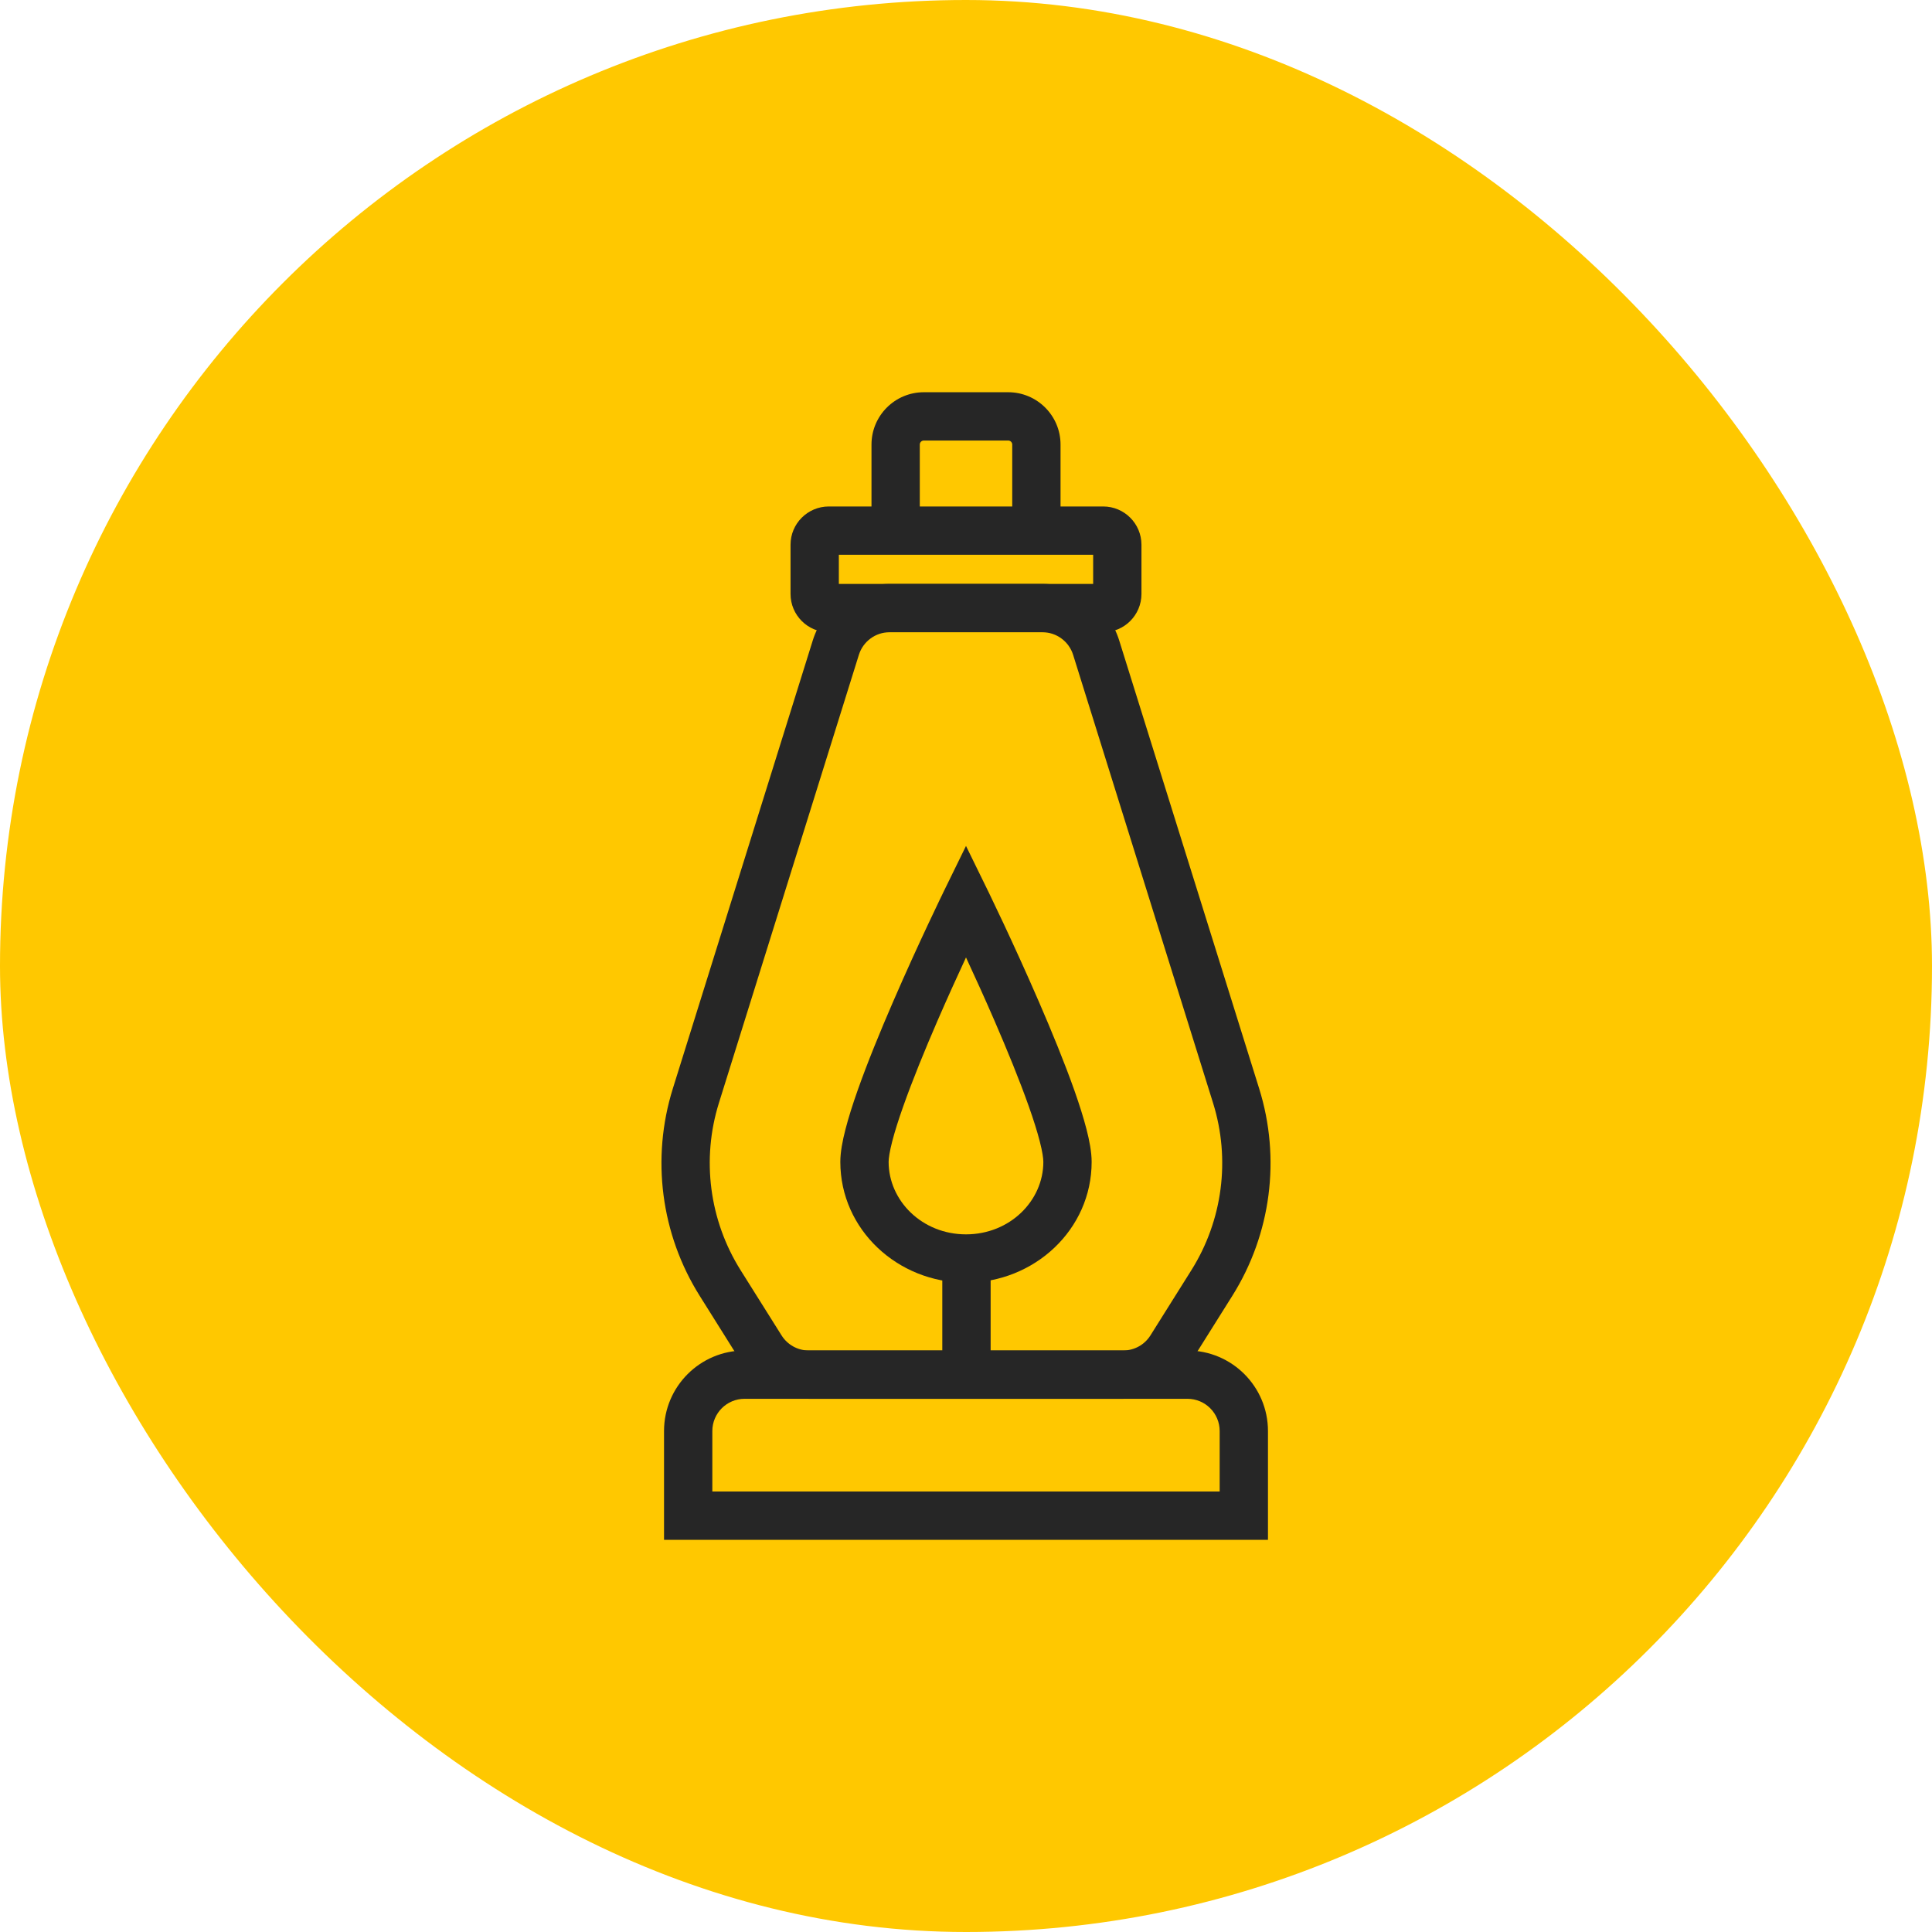
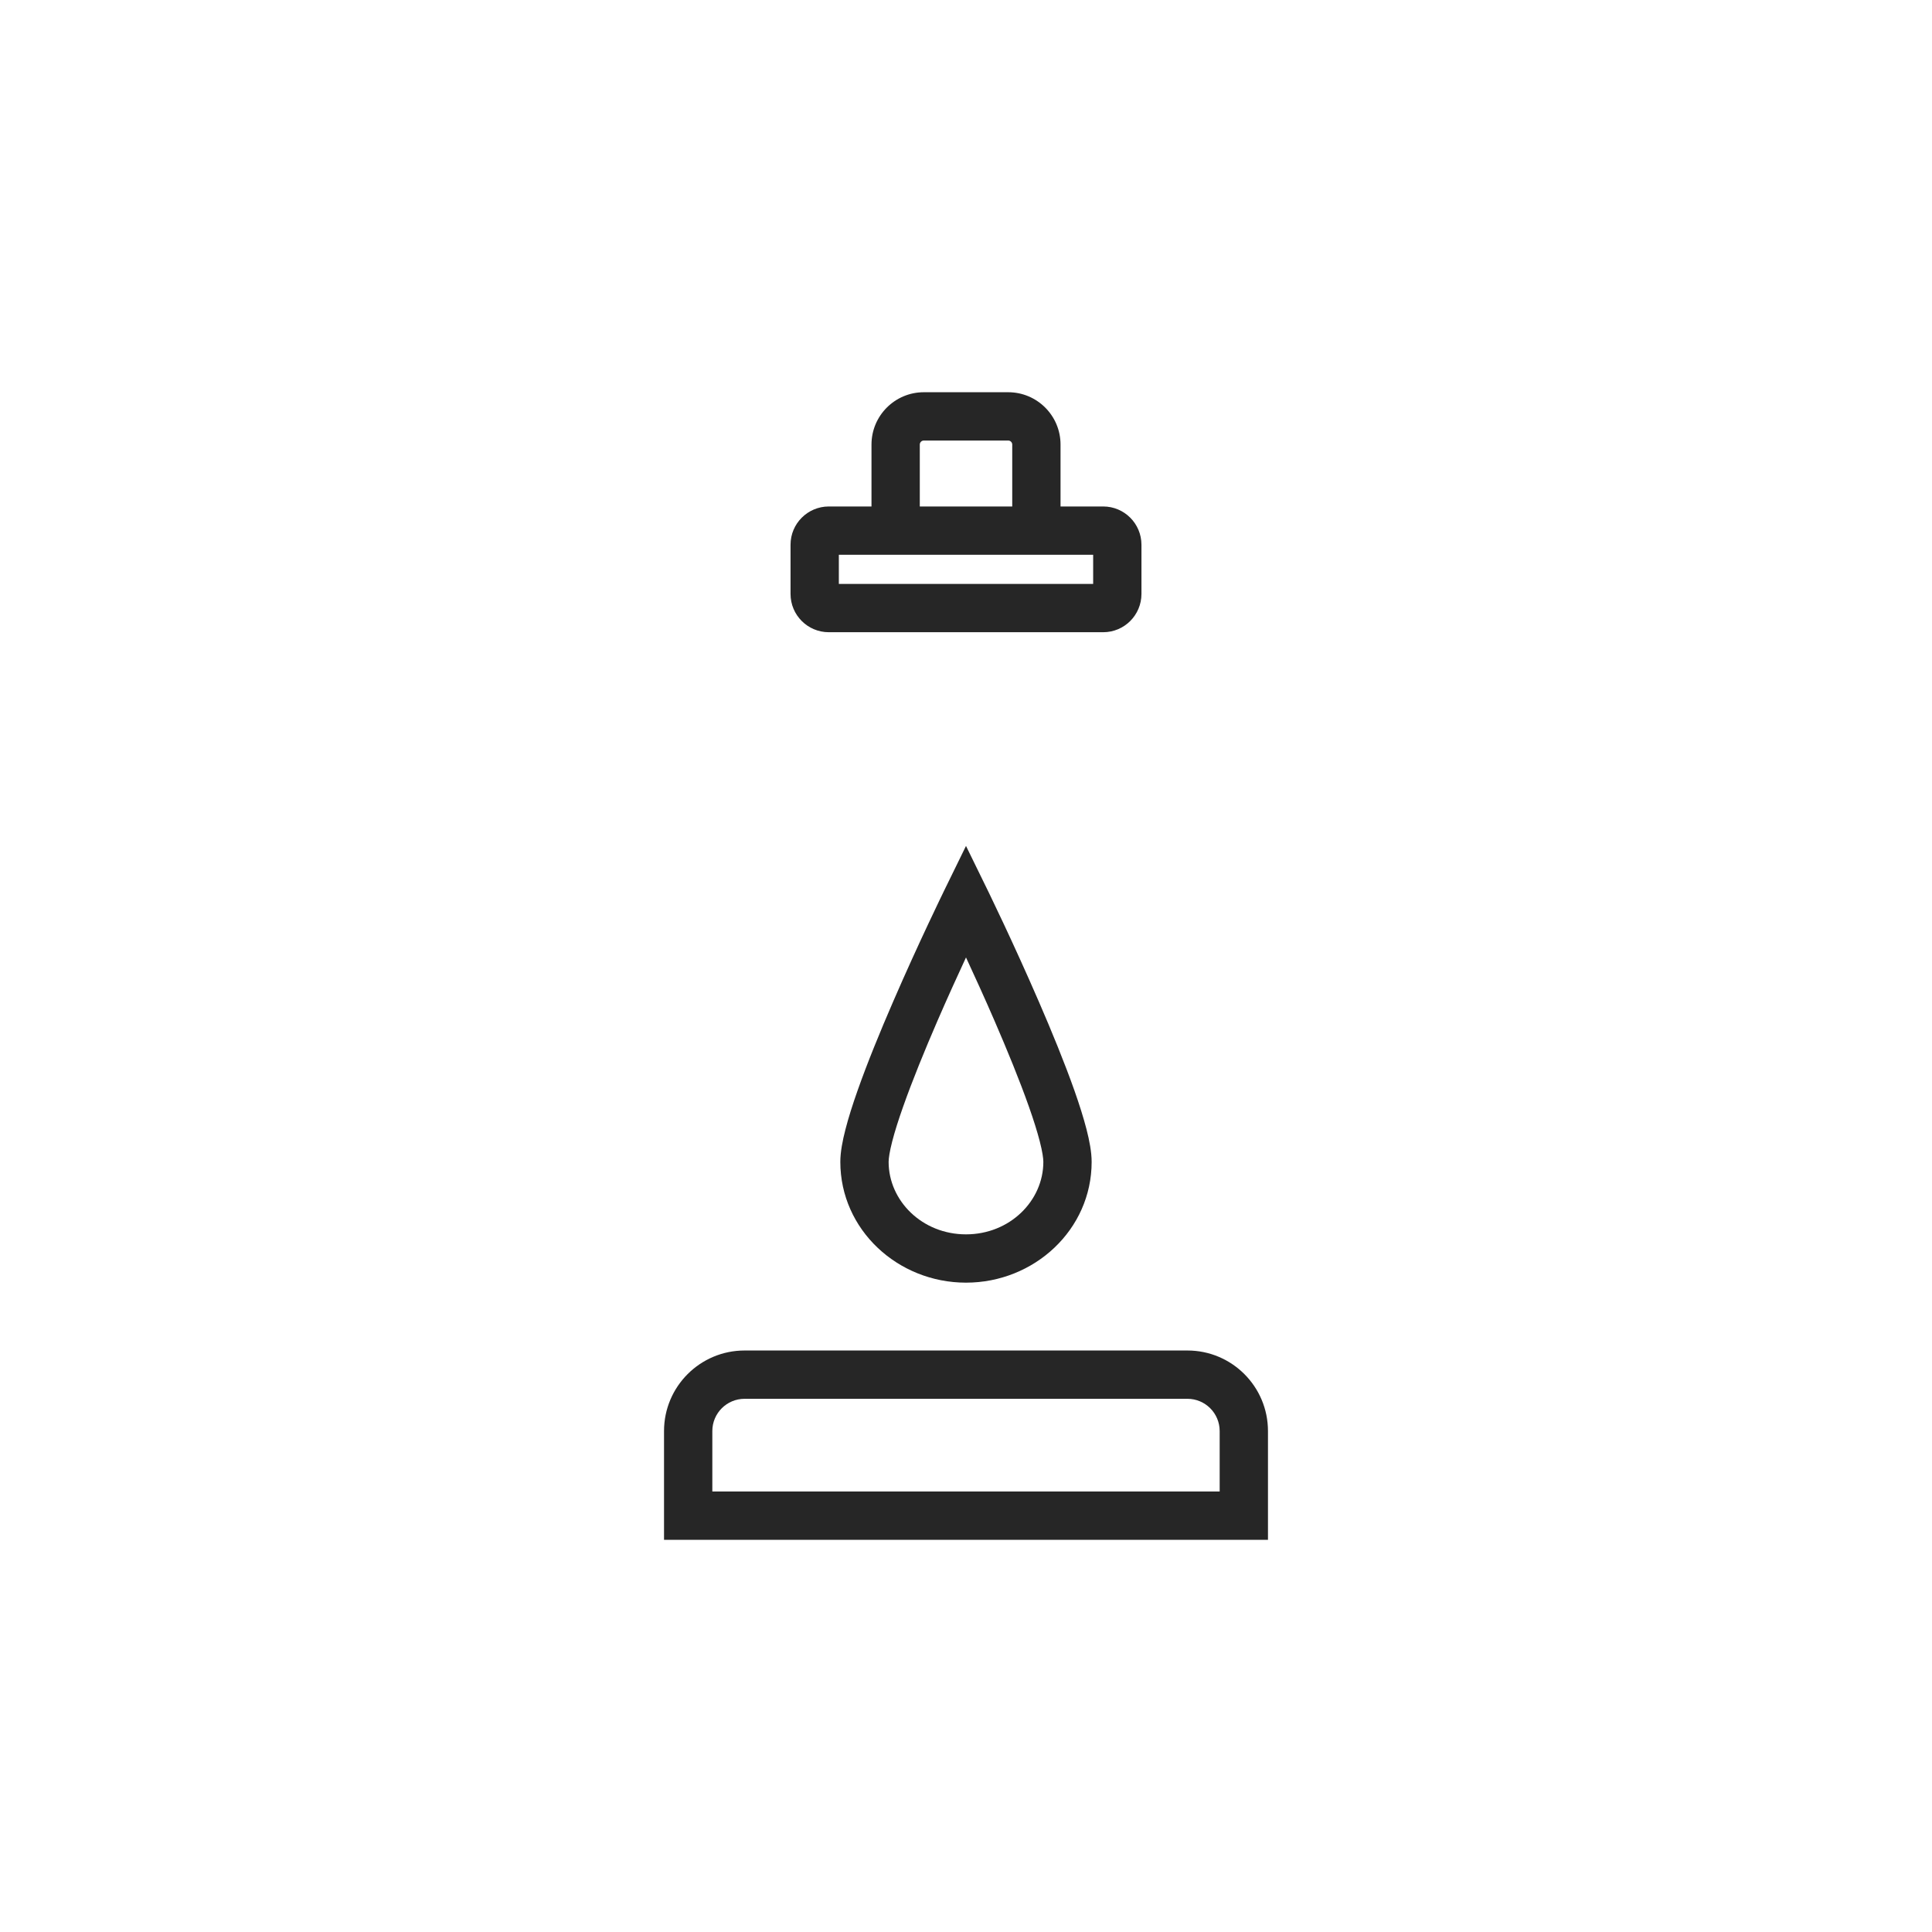
<svg xmlns="http://www.w3.org/2000/svg" width="60" height="60" viewBox="0 0 60 60" fill="none">
-   <rect width="60" height="60" rx="30" fill="#FFC800" />
  <path d="M37.878 44.443C37.878 43.89 37.43 43.441 36.877 43.441H23.124C22.571 43.441 22.122 43.889 22.122 44.443V46.32H37.878V44.443ZM39.378 47.82H20.622V44.443C20.622 43.061 21.743 41.941 23.124 41.941H36.877C38.258 41.941 39.378 43.061 39.378 44.443V47.82Z" fill="#262626" />
  <path d="M26.051 18.134H33.949V17.229H26.051V18.134ZM35.449 18.446C35.448 19.102 34.917 19.634 34.261 19.634H25.738C25.083 19.634 24.551 19.102 24.551 18.446V16.917C24.551 16.261 25.083 15.73 25.738 15.729H34.261C34.917 15.729 35.448 16.261 35.449 16.917V18.446Z" fill="#262626" />
  <path d="M32.402 36.083C32.402 35.973 32.373 35.764 32.291 35.446C32.212 35.139 32.097 34.774 31.953 34.367C31.666 33.553 31.279 32.61 30.888 31.707C30.577 30.988 30.262 30.3 30 29.734C29.737 30.3 29.424 30.988 29.112 31.707C28.721 32.61 28.335 33.553 28.048 34.367C27.904 34.774 27.788 35.139 27.709 35.446C27.627 35.764 27.597 35.973 27.597 36.083C27.598 37.292 28.638 38.334 30 38.334C31.362 38.334 32.402 37.292 32.402 36.083ZM33.902 36.083C33.902 38.189 32.12 39.834 30 39.834C27.88 39.834 26.098 38.189 26.097 36.083C26.097 35.779 26.166 35.423 26.257 35.072C26.35 34.708 26.481 34.298 26.633 33.867C26.936 33.006 27.338 32.027 27.735 31.111C28.133 30.192 28.53 29.327 28.828 28.693C28.977 28.375 29.101 28.115 29.188 27.934C29.232 27.843 29.266 27.772 29.29 27.724C29.301 27.7 29.31 27.681 29.316 27.668C29.319 27.662 29.322 27.657 29.324 27.654C29.325 27.652 29.326 27.651 29.326 27.65V27.649L30 26.271L30.674 27.649L30.675 27.65C30.675 27.651 30.676 27.652 30.677 27.654C30.678 27.657 30.68 27.662 30.683 27.668C30.689 27.681 30.699 27.7 30.711 27.724C30.734 27.772 30.768 27.843 30.811 27.934C30.898 28.115 31.023 28.375 31.172 28.693C31.469 29.327 31.866 30.192 32.264 31.111C32.661 32.027 33.063 33.006 33.367 33.867C33.519 34.298 33.649 34.708 33.743 35.072C33.833 35.423 33.902 35.779 33.902 36.083Z" fill="#262626" />
-   <path d="M30.015 38.806C30.429 38.806 30.765 39.142 30.765 39.556L30.765 42.266C30.765 42.68 30.428 43.016 30.014 43.016C29.6 43.015 29.264 42.679 29.264 42.265L29.264 39.556C29.264 39.142 29.601 38.806 30.015 38.806Z" fill="#262626" />
-   <path d="M32.37 18.134C33.465 18.134 34.432 18.845 34.758 19.89L39.105 33.808C39.781 35.972 39.476 38.324 38.27 40.244L36.998 42.27C36.541 42.998 35.741 43.44 34.88 43.441H25.12C24.26 43.441 23.459 42.998 23.001 42.27L21.73 40.244C20.524 38.324 20.219 35.972 20.895 33.808L25.241 19.89C25.568 18.845 26.535 18.134 27.629 18.134H32.37ZM27.629 19.634C27.191 19.634 26.804 19.919 26.673 20.337L22.326 34.255C21.781 36.001 22.028 37.898 23 39.447L24.272 41.472C24.455 41.764 24.776 41.941 25.12 41.941H34.88C35.225 41.94 35.545 41.764 35.728 41.472L36.999 39.447C37.972 37.898 38.218 36.001 37.673 34.255L33.327 20.337C33.196 19.919 32.809 19.634 32.37 19.634H27.629Z" fill="#262626" />
  <path d="M31.436 16.204V13.806C31.436 13.737 31.379 13.681 31.31 13.681H28.691C28.621 13.681 28.565 13.737 28.565 13.806V16.204C28.565 16.618 28.229 16.954 27.815 16.954C27.4 16.954 27.065 16.618 27.065 16.204V13.806C27.065 12.909 27.793 12.181 28.691 12.181H31.31C32.208 12.181 32.936 12.909 32.936 13.806V16.204C32.936 16.618 32.6 16.954 32.186 16.954C31.771 16.954 31.436 16.618 31.436 16.204Z" fill="#262626" />
</svg>